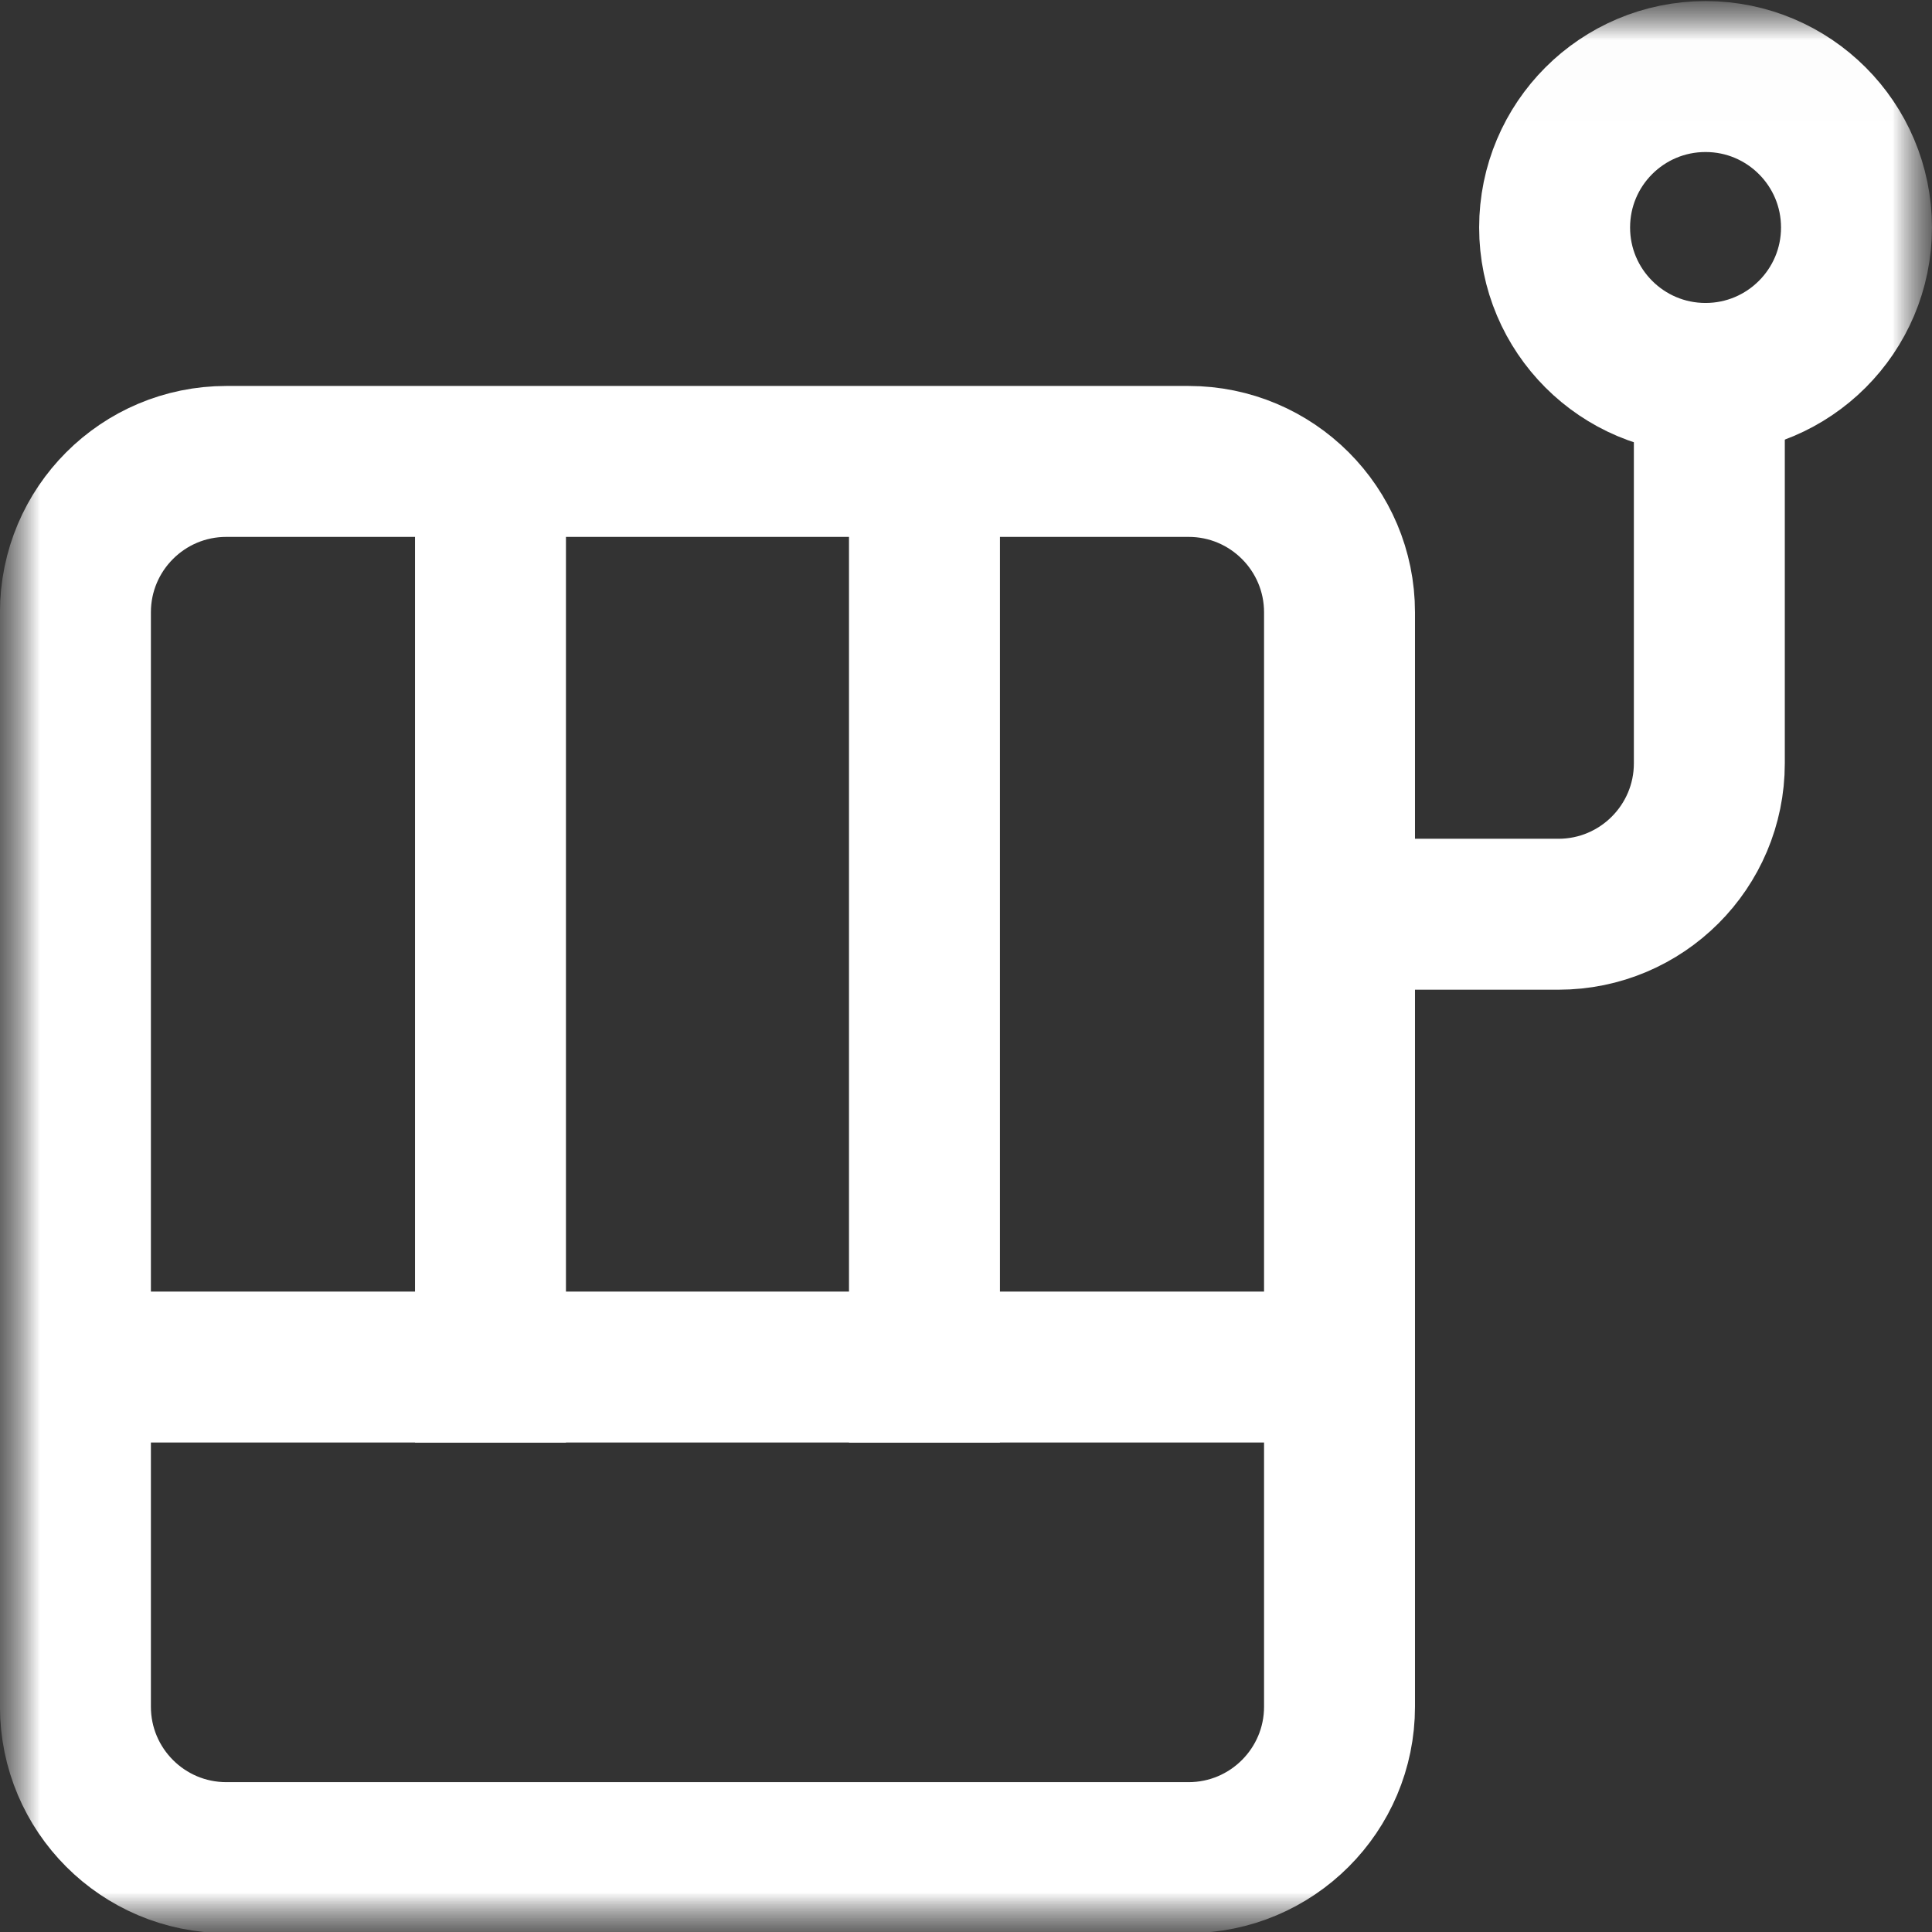
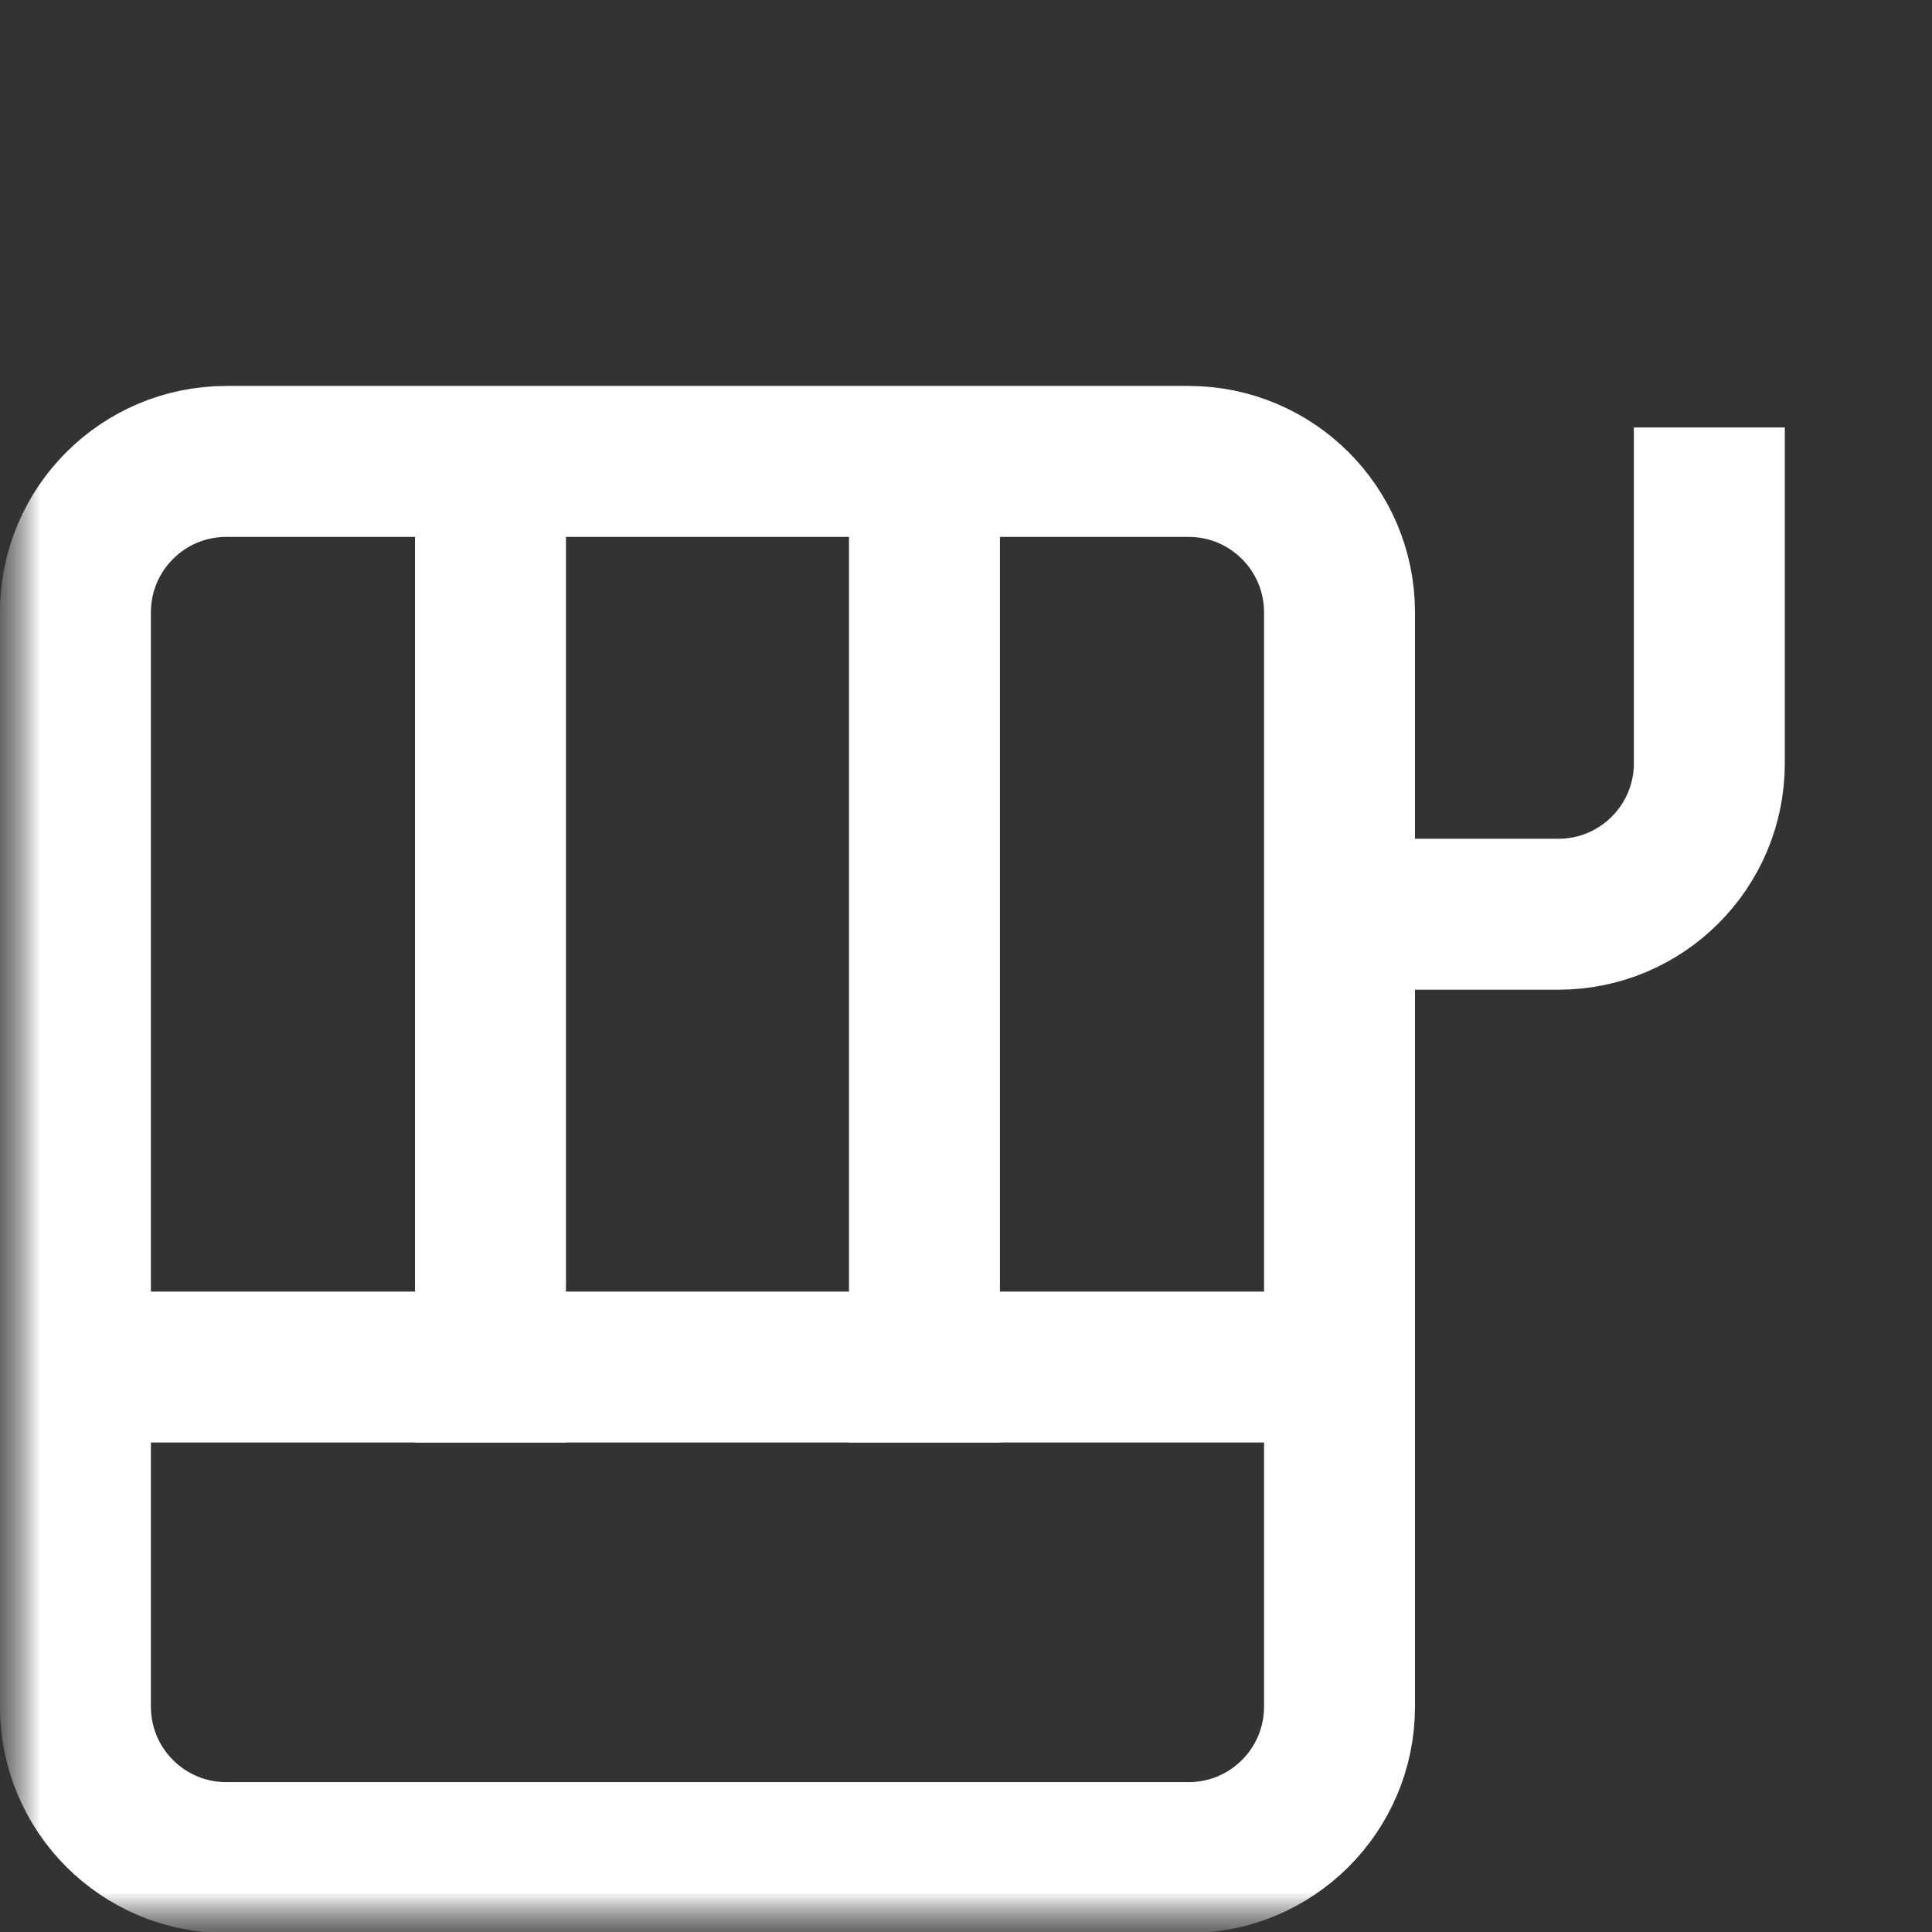
<svg xmlns="http://www.w3.org/2000/svg" width="24" height="24" viewBox="0 0 24 24" fill="none">
  <rect x="0" y="0" width="24" height="24" fill="#333333" stroke="none" />
  <g clip-path="url(#clip0_593_2463)">
    <mask id="mask0_593_2463" style="mask-type:luminance" maskUnits="userSpaceOnUse" x="0" y="0" width="24" height="24">
      <path d="M24 0H0V24H24V0Z" fill="white" />
    </mask>
    <g mask="url(#mask0_593_2463)">
      <mask id="mask1_593_2463" style="mask-type:luminance" maskUnits="userSpaceOnUse" x="-1" y="0" width="25" height="25">
        <path d="M-0.001 0.012H23.999V24.012H-0.001V0.012Z" fill="white" />
      </mask>
      <g mask="url(#mask1_593_2463)">
        <path d="M2.812 5.732H14.765C15.8 5.732 16.64 6.571 16.64 7.607V21.201C16.64 22.236 15.8 23.076 14.765 23.076H2.812C1.776 23.076 0.937 22.236 0.937 21.201V7.607C0.937 6.571 1.776 5.732 2.812 5.732Z" stroke="white" stroke-width="1.875" stroke-miterlimit="10" />
        <path d="M16.64 16.982H0.937" stroke="white" stroke-width="1.875" stroke-miterlimit="10" />
        <path d="M11.484 5.732V17.919" stroke="white" stroke-width="1.875" stroke-miterlimit="10" />
        <path d="M6.093 5.732V17.919" stroke="white" stroke-width="1.875" stroke-miterlimit="10" />
        <path d="M16.64 11.357H19.359C20.394 11.357 21.234 10.517 21.234 9.482V5.31" stroke="white" stroke-width="1.875" stroke-miterlimit="10" />
-         <path d="M23.062 2.826C23.062 3.861 22.222 4.701 21.187 4.701C20.151 4.701 19.312 3.861 19.312 2.826C19.312 1.79 20.151 0.951 21.187 0.951C22.222 0.951 23.062 1.79 23.062 2.826Z" stroke="white" stroke-width="1.875" stroke-miterlimit="10" />
      </g>
    </g>
  </g>
  <defs>
    <clipPath id="clip0_593_2463">
      <rect width="24" height="24" fill="white" />
    </clipPath>
  </defs>
</svg>